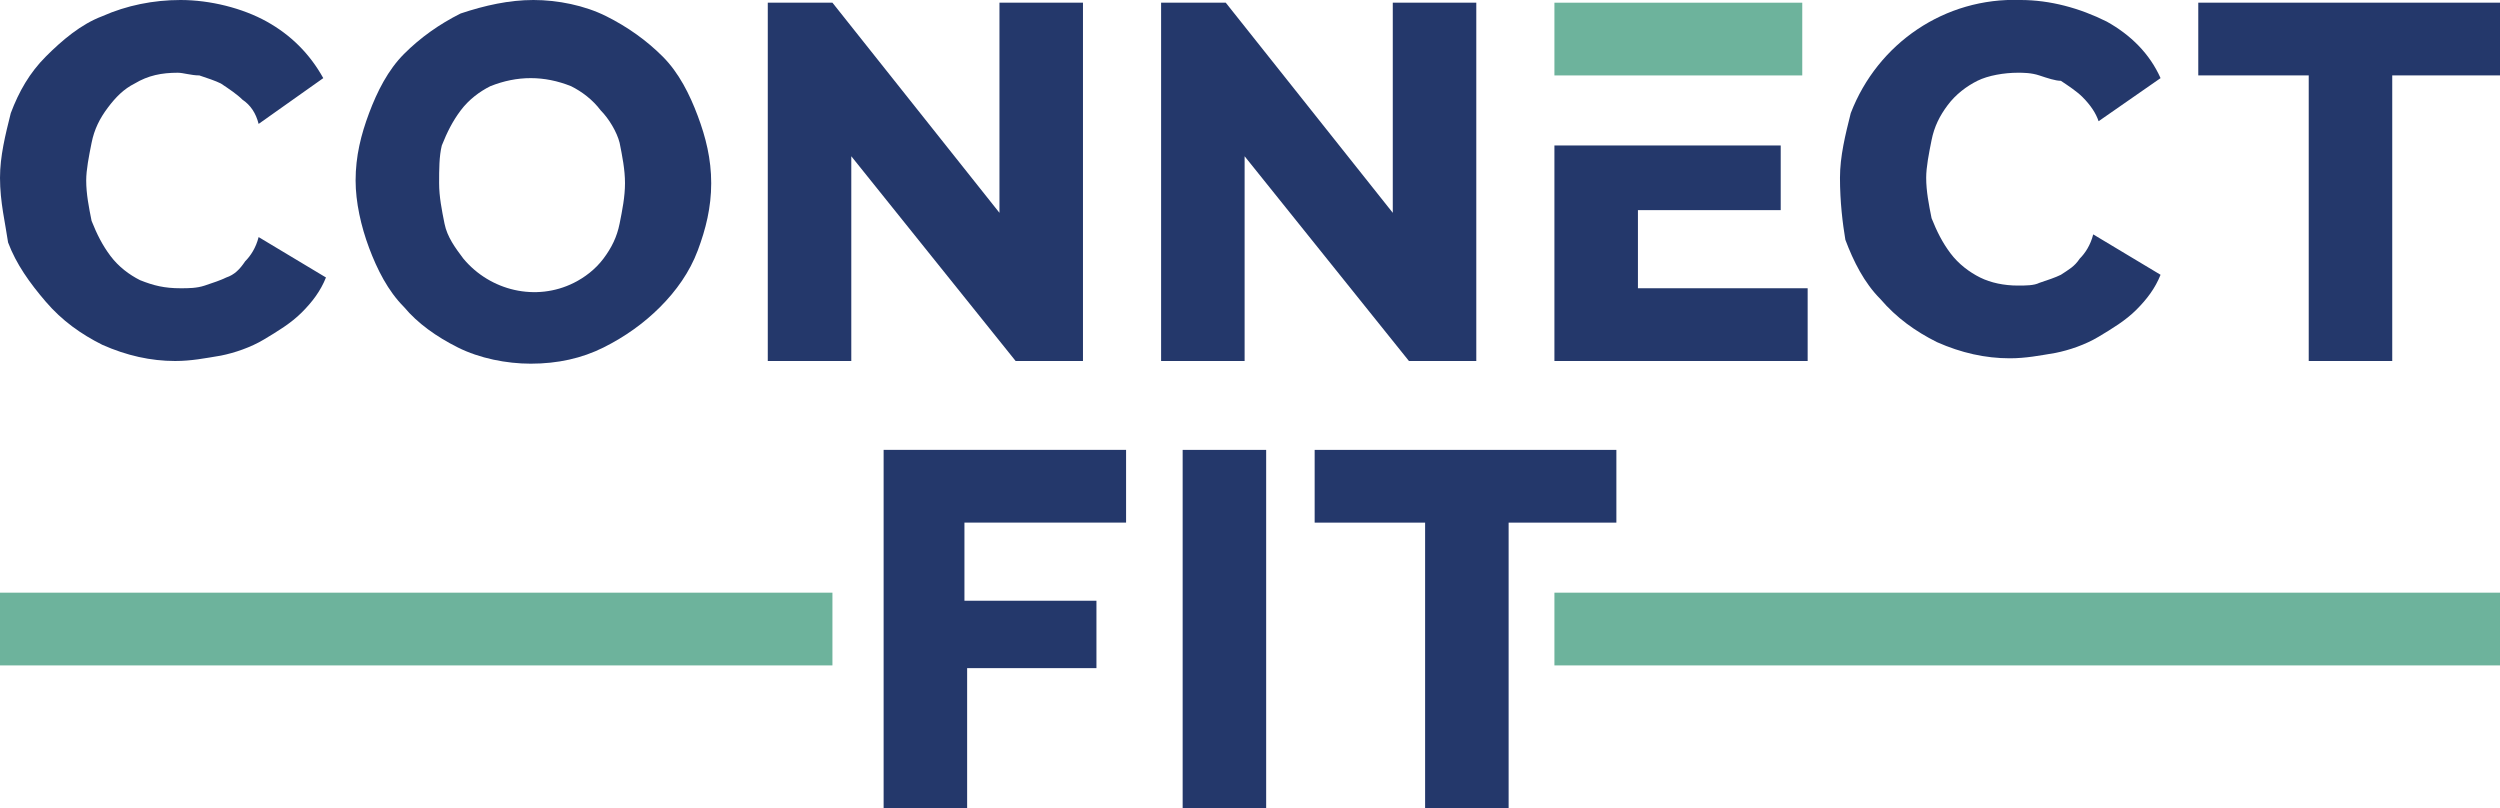
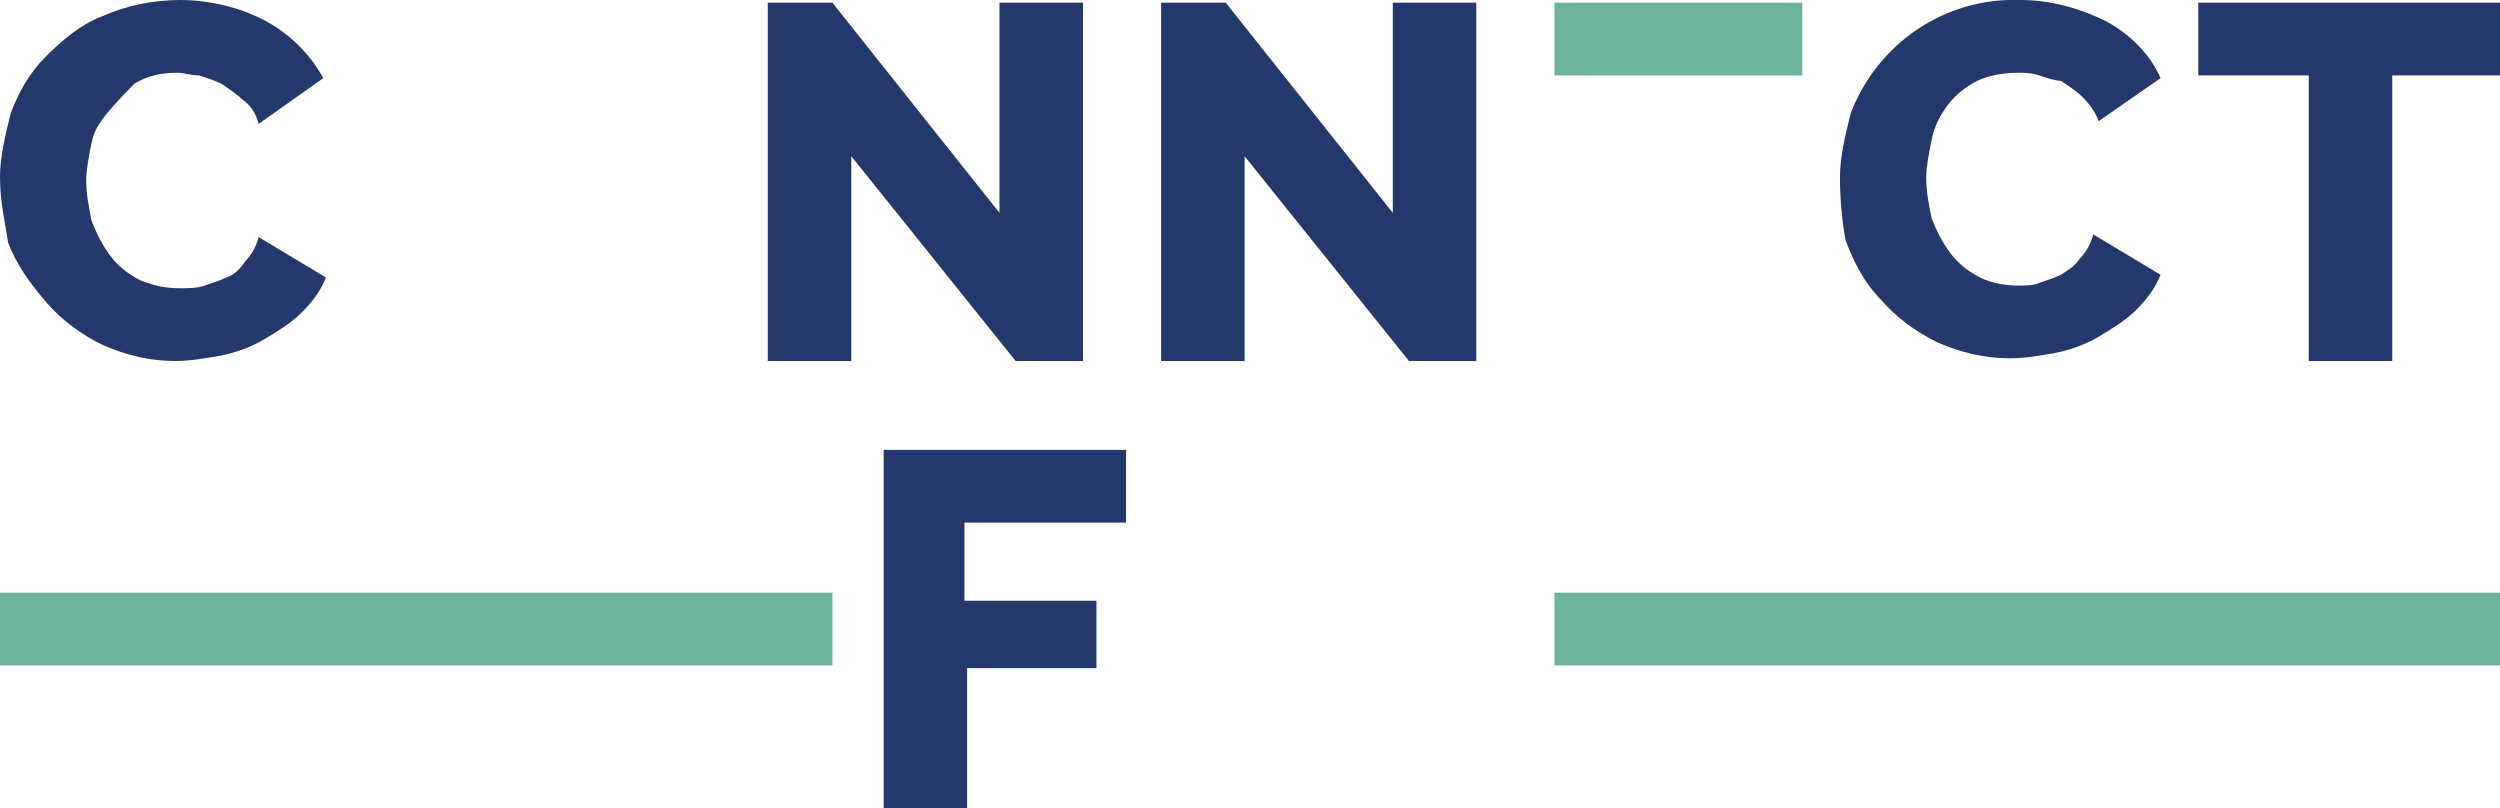
<svg xmlns="http://www.w3.org/2000/svg" version="1.1" id="Layer_1" x="0px" y="0px" viewBox="0 0 92.8 30" style="enable-background:new 0 0 92.8 30;" xml:space="preserve">
  <style type="text/css">
	.st0{fill:#24386B;}
	.st1{fill:#6DB39C;}
</style>
  <g id="Layer_2_1_">
    <g id="Main">
      <path class="st0" d="M32.8,30V16.7h9v2.7h-6v2.9h4.9v2.5h-4.8V30H32.8z" />
-       <path class="st0" d="M43.9,30V16.7h3.1V30H43.9z" />
-       <path class="st0" d="M52.9,19.4h-4.1v-2.7H60v2.7h-4V30h-3.1V19.4" />
      <rect y="22" class="st1" width="30.9" height="2.7" />
      <rect x="57.7" y="22" class="st1" width="35.1" height="2.7" />
-       <path class="st0" d="M0,6.6C0,5.8,0.2,5,0.4,4.2c0.3-0.8,0.7-1.5,1.3-2.1c0.6-0.6,1.3-1.2,2.1-1.5C4.7,0.2,5.7,0,6.7,0    c1.1,0,2.3,0.3,3.2,0.8C10.8,1.3,11.5,2,12,2.9L9.6,4.6C9.5,4.2,9.3,3.9,9,3.7C8.8,3.5,8.5,3.3,8.2,3.1C8,3,7.7,2.9,7.4,2.8    C7.1,2.8,6.8,2.7,6.6,2.7C6,2.7,5.5,2.8,5,3.1C4.6,3.3,4.3,3.6,4,4C3.7,4.4,3.5,4.8,3.4,5.3c-0.1,0.5-0.2,1-0.2,1.4    c0,0.5,0.1,1,0.2,1.5c0.2,0.5,0.4,0.9,0.7,1.3c0.3,0.4,0.7,0.7,1.1,0.9c0.5,0.2,0.9,0.3,1.5,0.3c0.3,0,0.6,0,0.9-0.1    c0.3-0.1,0.6-0.2,0.8-0.3c0.3-0.1,0.5-0.3,0.7-0.6c0.2-0.2,0.4-0.5,0.5-0.9l2.5,1.5c-0.2,0.5-0.5,0.9-0.9,1.3    c-0.4,0.4-0.9,0.7-1.4,1c-0.5,0.3-1.1,0.5-1.6,0.6c-0.6,0.1-1.1,0.2-1.7,0.2c-0.9,0-1.8-0.2-2.7-0.6c-0.8-0.4-1.5-0.9-2.1-1.6    c-0.6-0.7-1.1-1.4-1.4-2.2C0.2,8.3,0,7.5,0,6.6z" />
-       <path class="st0" d="M19.7,13.5c-0.9,0-1.9-0.2-2.7-0.6c-0.8-0.4-1.5-0.9-2-1.5c-0.6-0.6-1-1.4-1.3-2.2c-0.3-0.8-0.5-1.7-0.5-2.5    c0-0.9,0.2-1.7,0.5-2.5C14,3.4,14.4,2.6,15,2c0.6-0.6,1.3-1.1,2.1-1.5C18,0.2,18.9,0,19.8,0c0.9,0,1.9,0.2,2.7,0.6    C23.3,1,24,1.5,24.6,2.1c0.6,0.6,1,1.4,1.3,2.2c0.3,0.8,0.5,1.6,0.5,2.5c0,0.9-0.2,1.7-0.5,2.5c-0.3,0.8-0.8,1.5-1.4,2.1    c-0.6,0.6-1.3,1.1-2.1,1.5C21.6,13.3,20.7,13.5,19.7,13.5z M16.3,6.8c0,0.5,0.1,1,0.2,1.5c0.1,0.5,0.4,0.9,0.7,1.3    c1,1.2,2.7,1.6,4.1,0.9c0.4-0.2,0.8-0.5,1.1-0.9c0.3-0.4,0.5-0.8,0.6-1.3c0.1-0.5,0.2-1,0.2-1.5c0-0.5-0.1-1-0.2-1.5    c-0.1-0.4-0.4-0.9-0.7-1.2c-0.3-0.4-0.7-0.7-1.1-0.9c-0.5-0.2-1-0.3-1.5-0.3c-0.5,0-1,0.1-1.5,0.3c-0.4,0.2-0.8,0.5-1.1,0.9    c-0.3,0.4-0.5,0.8-0.7,1.3C16.3,5.8,16.3,6.3,16.3,6.8z" />
+       <path class="st0" d="M0,6.6C0,5.8,0.2,5,0.4,4.2c0.3-0.8,0.7-1.5,1.3-2.1c0.6-0.6,1.3-1.2,2.1-1.5C4.7,0.2,5.7,0,6.7,0    c1.1,0,2.3,0.3,3.2,0.8C10.8,1.3,11.5,2,12,2.9L9.6,4.6C9.5,4.2,9.3,3.9,9,3.7C8.8,3.5,8.5,3.3,8.2,3.1C8,3,7.7,2.9,7.4,2.8    C7.1,2.8,6.8,2.7,6.6,2.7C6,2.7,5.5,2.8,5,3.1C3.7,4.4,3.5,4.8,3.4,5.3c-0.1,0.5-0.2,1-0.2,1.4    c0,0.5,0.1,1,0.2,1.5c0.2,0.5,0.4,0.9,0.7,1.3c0.3,0.4,0.7,0.7,1.1,0.9c0.5,0.2,0.9,0.3,1.5,0.3c0.3,0,0.6,0,0.9-0.1    c0.3-0.1,0.6-0.2,0.8-0.3c0.3-0.1,0.5-0.3,0.7-0.6c0.2-0.2,0.4-0.5,0.5-0.9l2.5,1.5c-0.2,0.5-0.5,0.9-0.9,1.3    c-0.4,0.4-0.9,0.7-1.4,1c-0.5,0.3-1.1,0.5-1.6,0.6c-0.6,0.1-1.1,0.2-1.7,0.2c-0.9,0-1.8-0.2-2.7-0.6c-0.8-0.4-1.5-0.9-2.1-1.6    c-0.6-0.7-1.1-1.4-1.4-2.2C0.2,8.3,0,7.5,0,6.6z" />
      <path class="st0" d="M31.6,5.8v7.6h-3.1V0.1h2.4l6.2,7.8V0.1h3.1v13.3h-2.5L31.6,5.8z" />
      <path class="st0" d="M46.2,5.8v7.6h-3.1V0.1h2.4l6.2,7.8V0.1h3.1v13.3h-2.5L46.2,5.8z" />
      <path class="st0" d="M68.3,6.6c0-0.8,0.2-1.6,0.4-2.4c1-2.6,3.5-4.3,6.3-4.2c1.1,0,2.2,0.3,3.2,0.8c0.9,0.5,1.6,1.2,2,2.1    l-2.3,1.6c-0.1-0.3-0.3-0.6-0.6-0.9c-0.2-0.2-0.5-0.4-0.8-0.6C76.3,3,76,2.9,75.7,2.8c-0.3-0.1-0.6-0.1-0.8-0.1    c-0.5,0-1.1,0.1-1.5,0.3c-0.4,0.2-0.8,0.5-1.1,0.9c-0.3,0.4-0.5,0.8-0.6,1.3c-0.1,0.5-0.2,1-0.2,1.4c0,0.5,0.1,1,0.2,1.5    c0.2,0.5,0.4,0.9,0.7,1.3c0.3,0.4,0.7,0.7,1.1,0.9c0.4,0.2,0.9,0.3,1.4,0.3c0.3,0,0.6,0,0.8-0.1c0.3-0.1,0.6-0.2,0.8-0.3    c0.3-0.2,0.5-0.3,0.7-0.6c0.2-0.2,0.4-0.5,0.5-0.9l2.5,1.5c-0.2,0.5-0.5,0.9-0.9,1.3c-0.4,0.4-0.9,0.7-1.4,1    c-0.5,0.3-1.1,0.5-1.6,0.6c-0.6,0.1-1.1,0.2-1.7,0.2c-0.9,0-1.8-0.2-2.7-0.6c-0.8-0.4-1.5-0.9-2.1-1.6c-0.6-0.6-1-1.4-1.3-2.2    C68.4,8.3,68.3,7.5,68.3,6.6z" />
      <path class="st0" d="M92.8,2.8h-4v10.6h-3.1V2.8h-4.1V0.1h11.2V2.8z" />
      <polygon class="st1" points="60.8,2.8 63,2.8 66.9,2.8 66.9,0.1 57.7,0.1 57.7,2.8   " />
-       <polygon class="st0" points="60.8,10.7 60.8,7.8 66.1,7.8 66.1,5.4 63,5.4 60.8,5.4 57.7,5.4 57.7,13.4 67.1,13.4 67.1,10.7   " />
    </g>
  </g>
</svg>